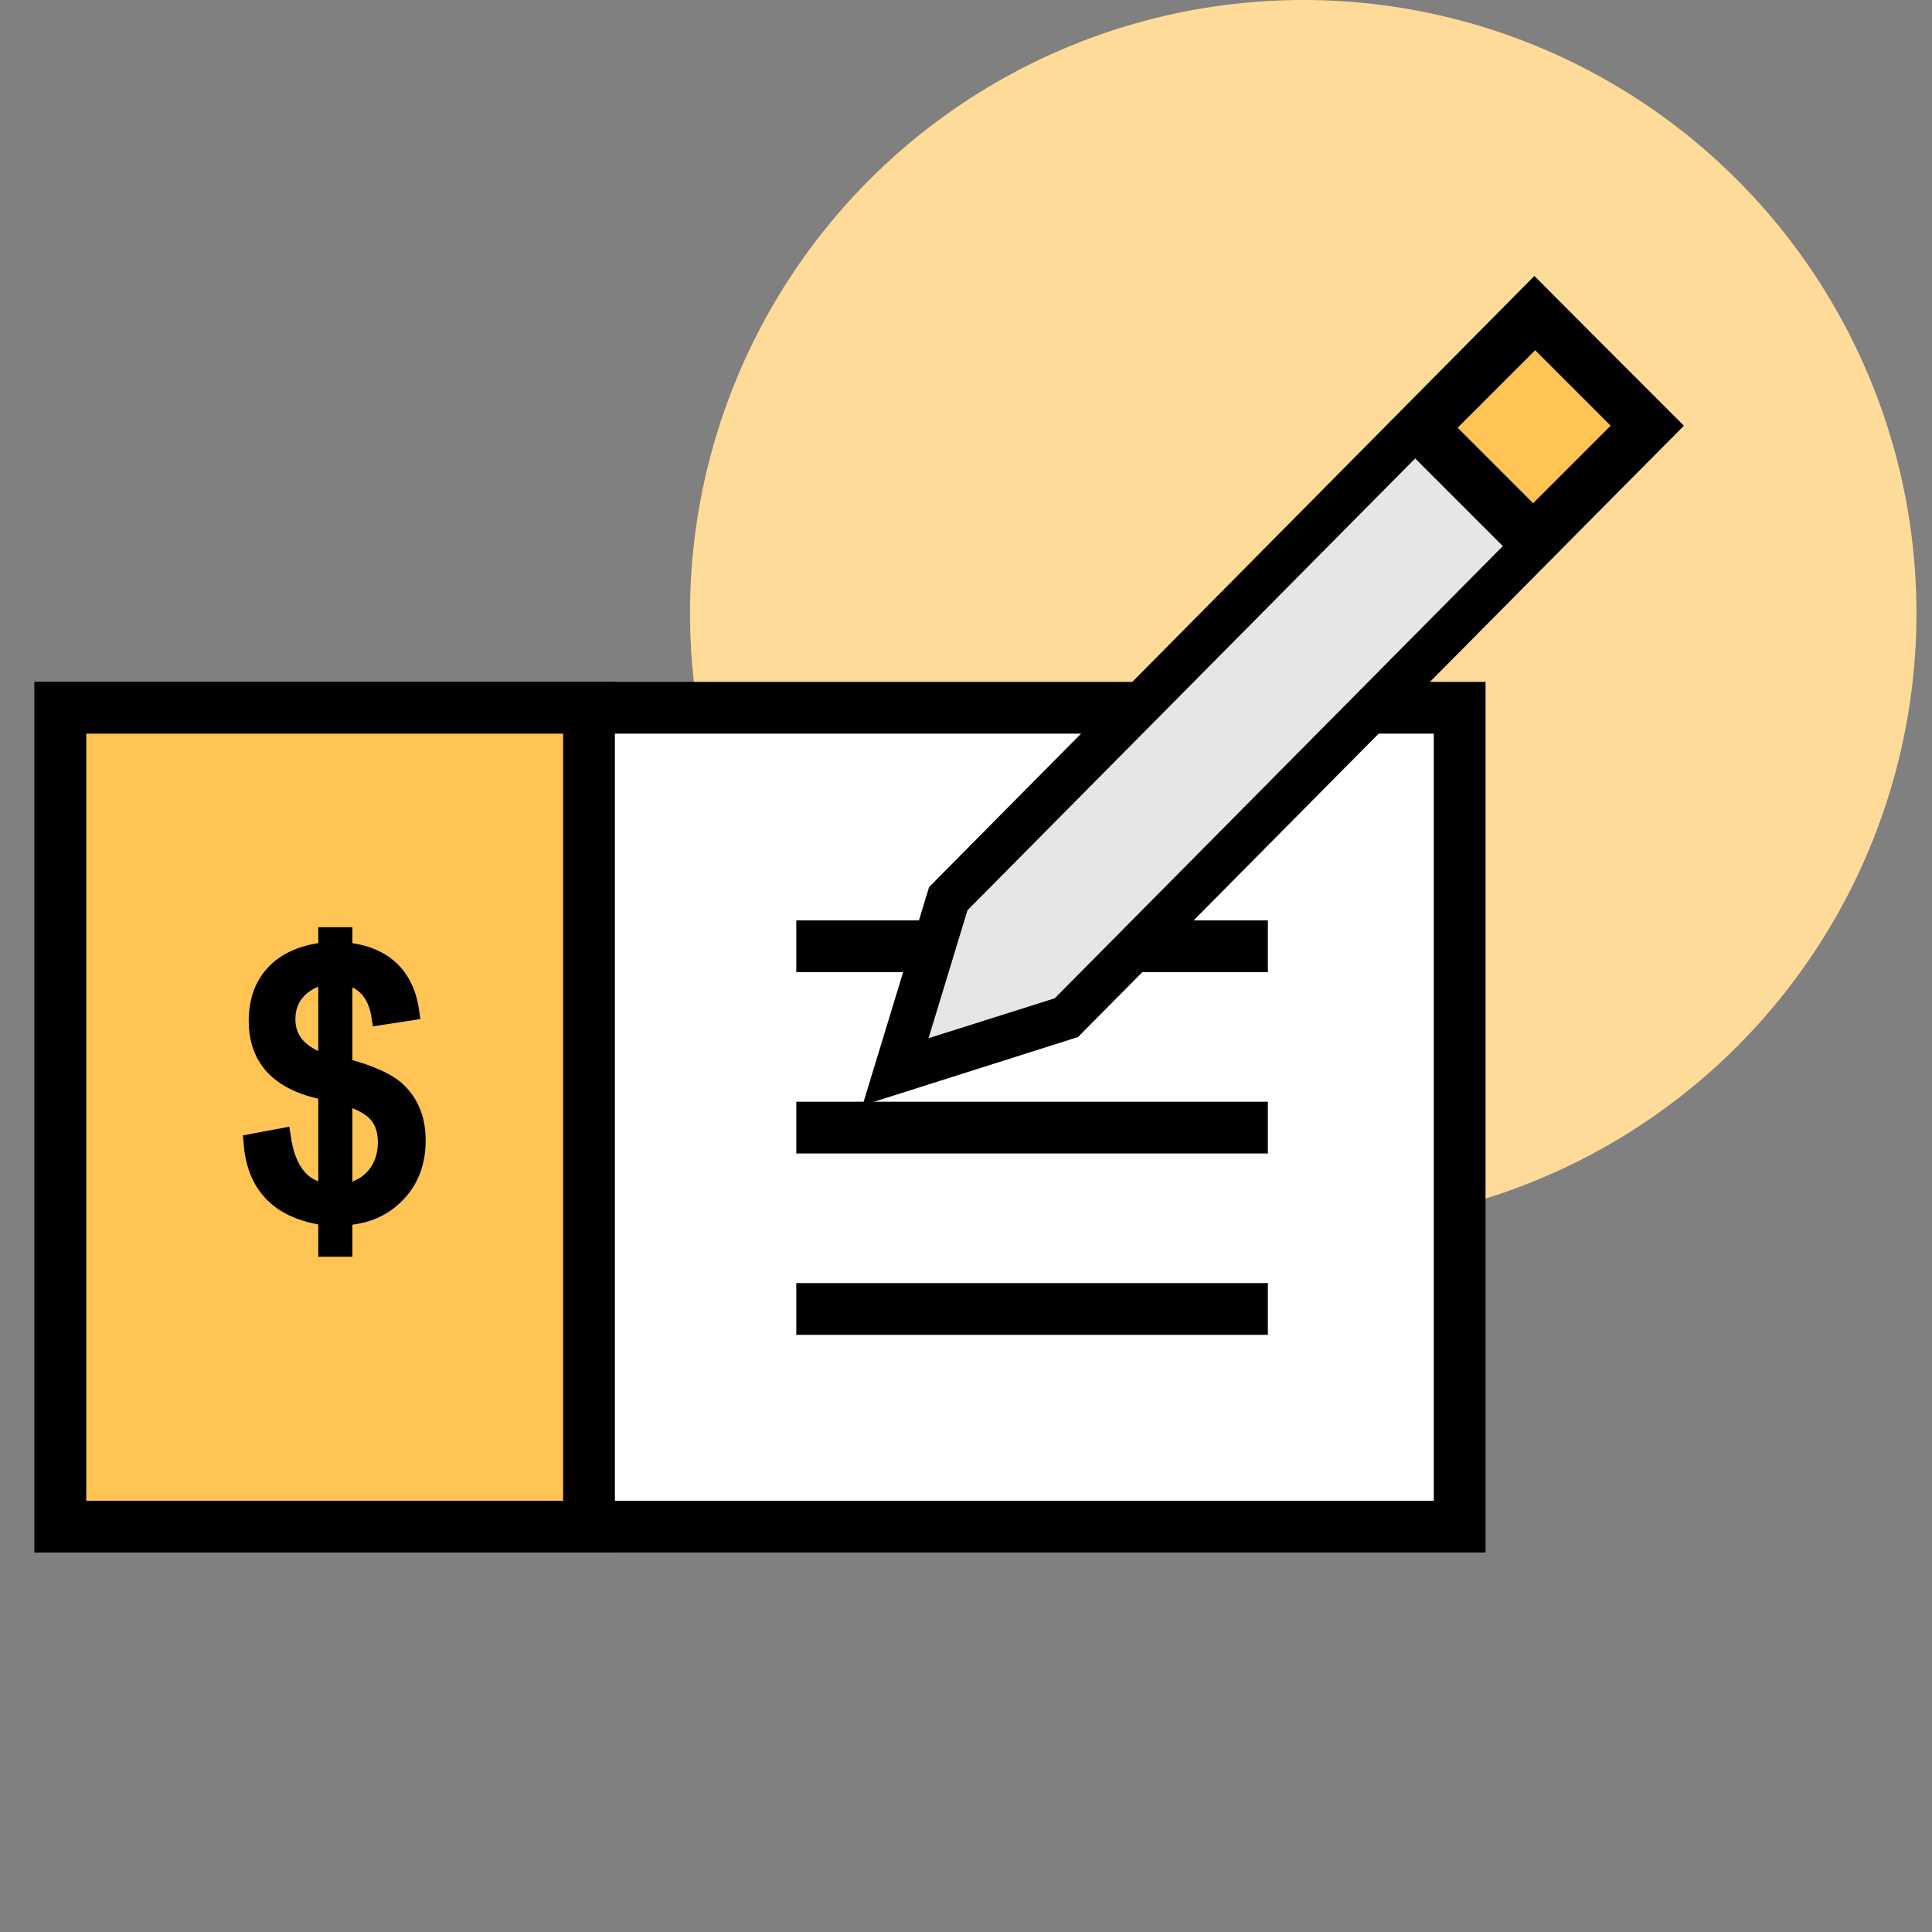
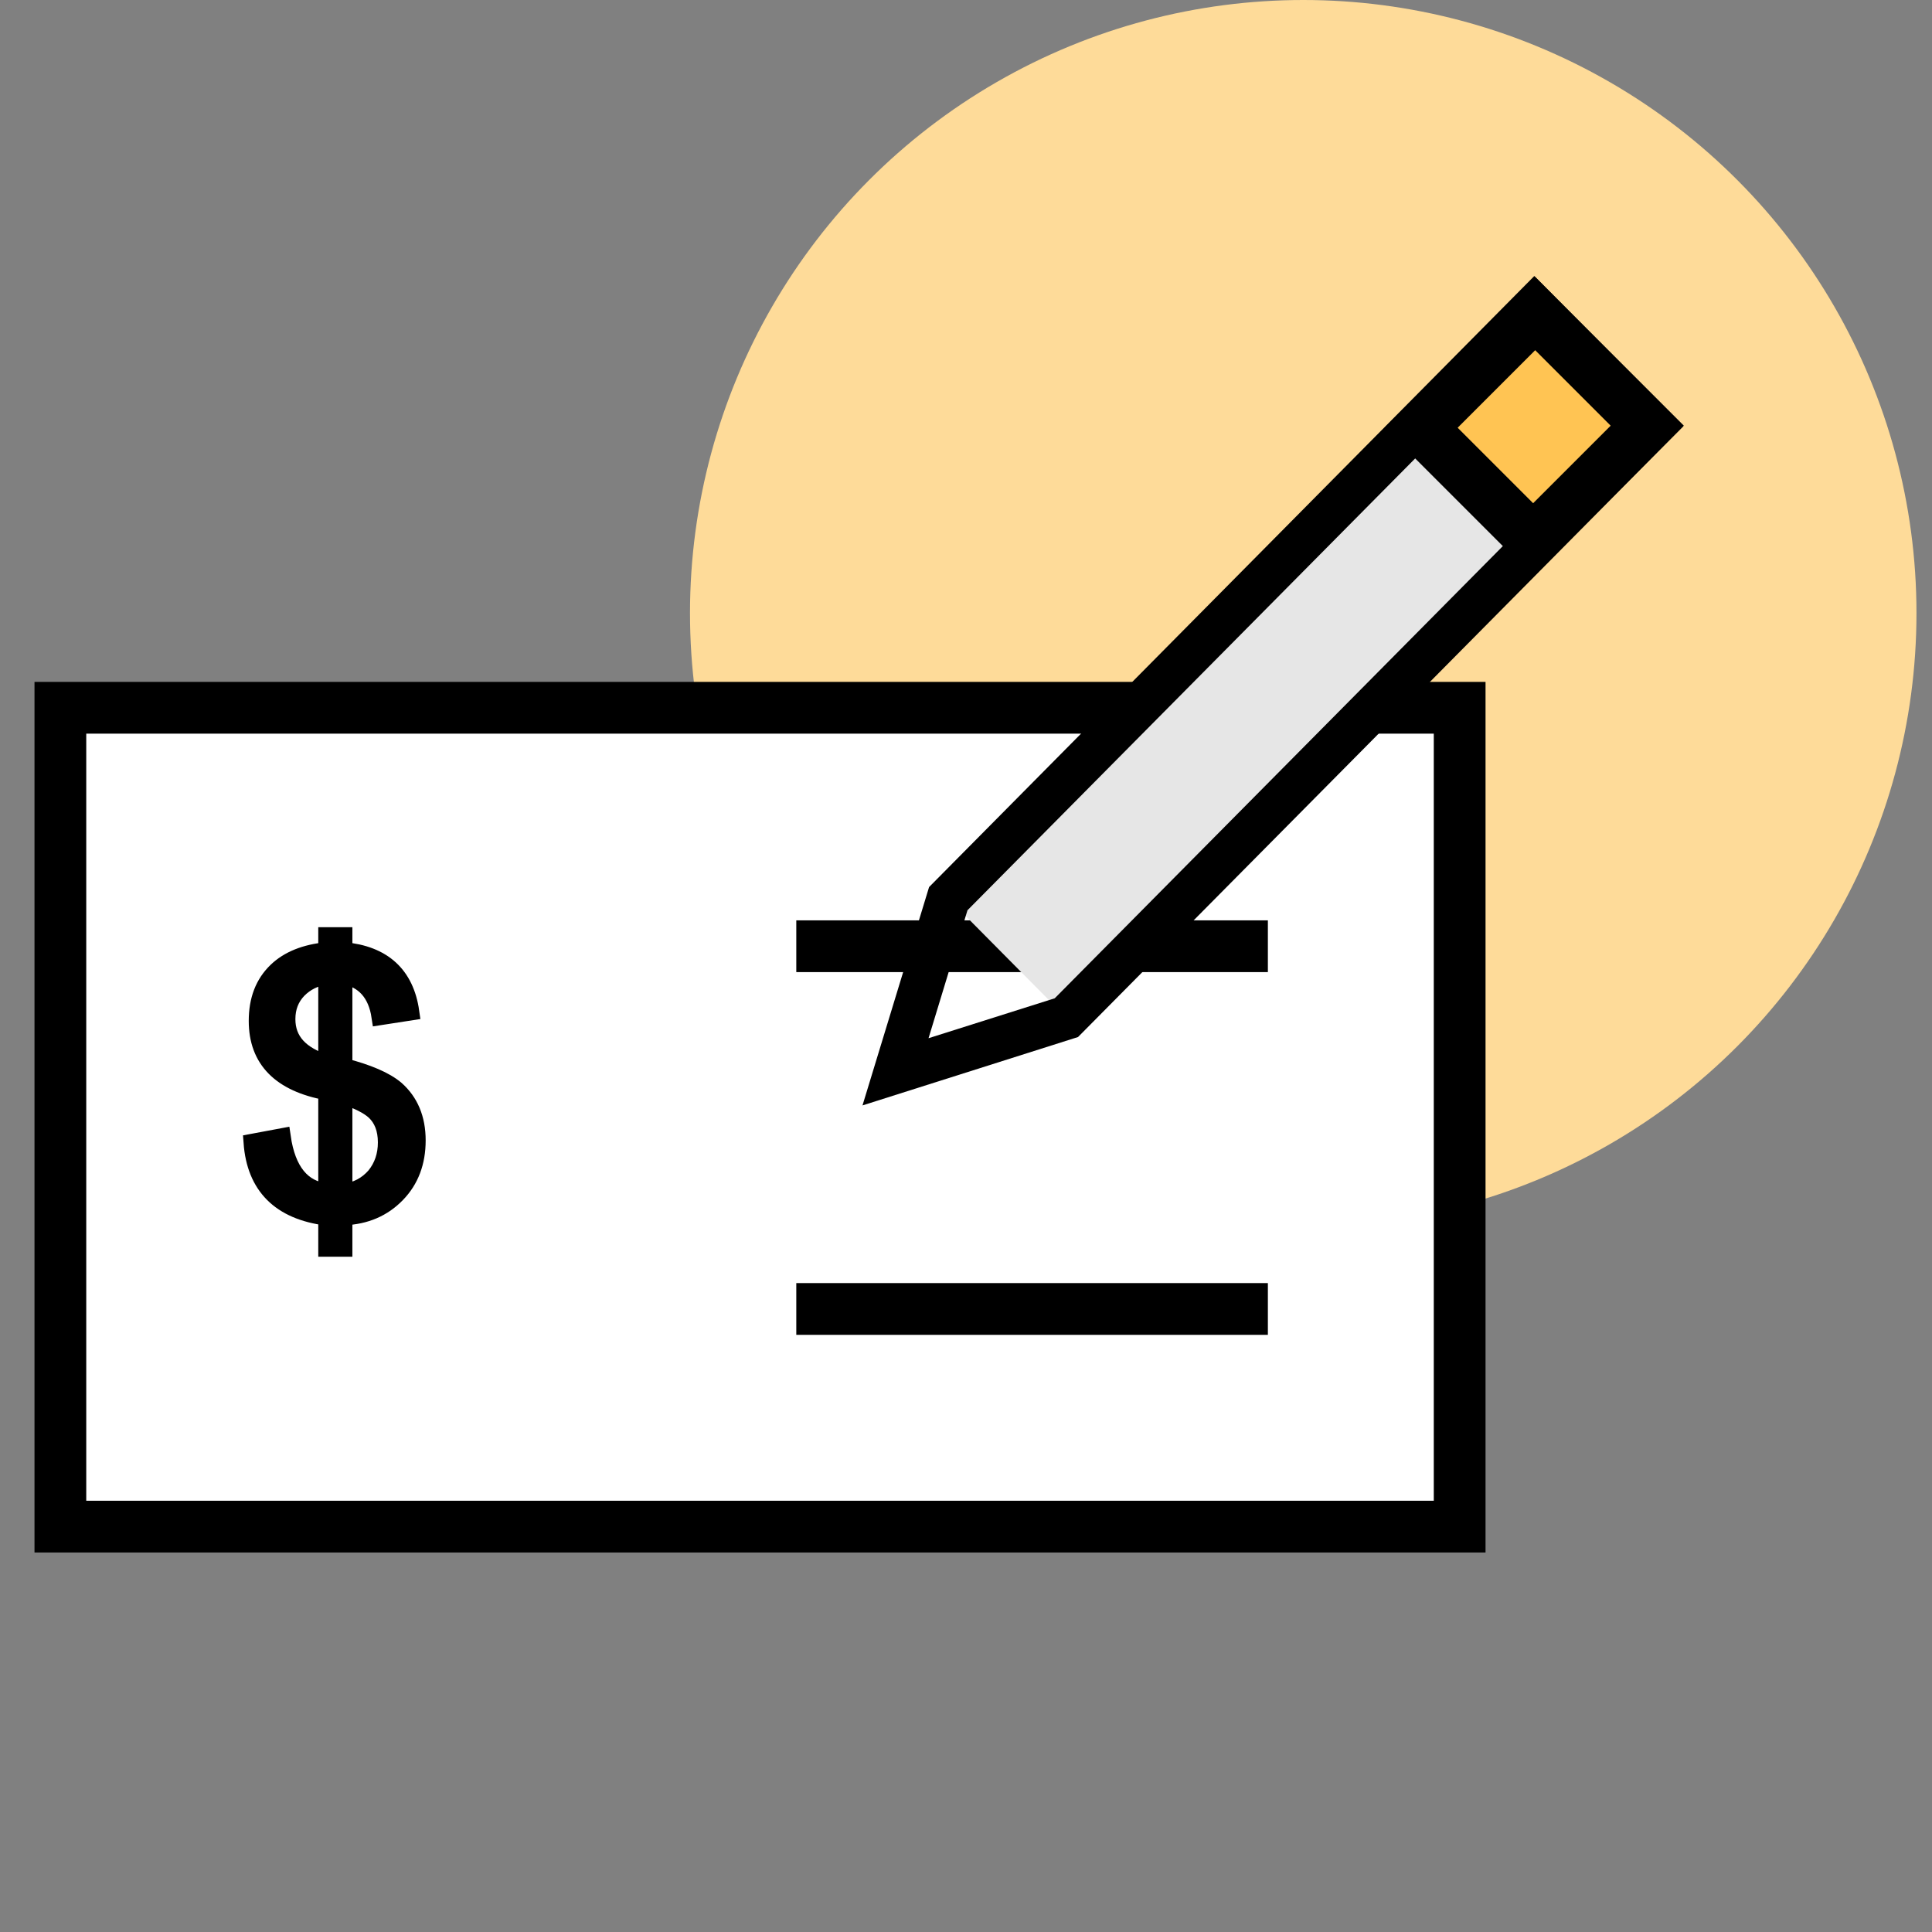
<svg xmlns="http://www.w3.org/2000/svg" width="56" height="56" viewBox="0 0 56 56" fill="none">
  <rect x="0" y="0" width="56" height="56" fill="#808080" stroke="none" />
  <ellipse cx="37.775" cy="17.772" rx="17.775" ry="17.772" fill="#FEDB99" />
  <rect x="1.75" y="20.515" width="40.559" height="23.735" fill="white" stroke="black" stroke-width="1.5" />
  <line x1="23.081" y1="37.941" x2="36.75" y2="37.941" stroke="black" stroke-width="1.5" />
-   <line x1="23.081" y1="32.684" x2="36.75" y2="32.684" stroke="black" stroke-width="1.5" />
  <line x1="23.081" y1="27.427" x2="36.75" y2="27.427" stroke="black" stroke-width="1.5" />
-   <path d="M30.909 29.497L25.952 31.071L27.486 26.043L44.473 8.902L47.895 12.356L30.909 29.497Z" fill="#E6E6E6" />
+   <path d="M30.909 29.497L27.486 26.043L44.473 8.902L47.895 12.356L30.909 29.497Z" fill="#E6E6E6" />
  <path d="M25 32.041L26.93 25.712L44.473 8L48.789 12.356L31.247 30.059L25 32.041ZM28.043 26.384L26.914 30.093L30.572 28.936L47.002 12.356L44.473 9.803L28.043 26.384Z" fill="black" />
  <rect x="44.498" y="9.09" width="4.594" height="4.678" transform="rotate(45 44.498 9.09)" fill="#FFC453" stroke="black" stroke-width="1.5" />
-   <rect x="1.75" y="20.515" width="15.323" height="23.735" fill="#FFC453" stroke="black" stroke-width="1.5" />
  <path d="M12.088 33.054C12.088 33.684 11.895 34.203 11.498 34.611C11.102 35.02 10.596 35.241 9.964 35.266V36.177H9.475V35.275C8.126 35.105 7.401 34.382 7.309 33.114L8.177 32.952C8.32 33.948 8.759 34.475 9.475 34.552V31.642C8.135 31.396 7.46 30.715 7.46 29.592C7.46 28.98 7.646 28.503 8.017 28.146C8.362 27.814 8.851 27.619 9.475 27.559V27.125H9.964V27.559C11.102 27.661 11.751 28.257 11.903 29.328L11.018 29.465C10.917 28.793 10.563 28.393 9.964 28.274V30.919C10.655 31.098 11.161 31.311 11.473 31.574C11.878 31.932 12.088 32.425 12.088 33.054ZM9.475 30.826V28.282C9.129 28.333 8.86 28.469 8.641 28.69C8.421 28.92 8.312 29.201 8.312 29.541C8.312 30.162 8.7 30.587 9.475 30.826ZM11.203 33.114C11.203 32.723 11.085 32.425 10.858 32.212C10.681 32.051 10.386 31.898 9.964 31.761V34.56C10.335 34.518 10.638 34.356 10.874 34.084C11.094 33.812 11.203 33.488 11.203 33.114Z" fill="black" stroke="black" stroke-width="0.5" stroke-miterlimit="10" />
</svg>